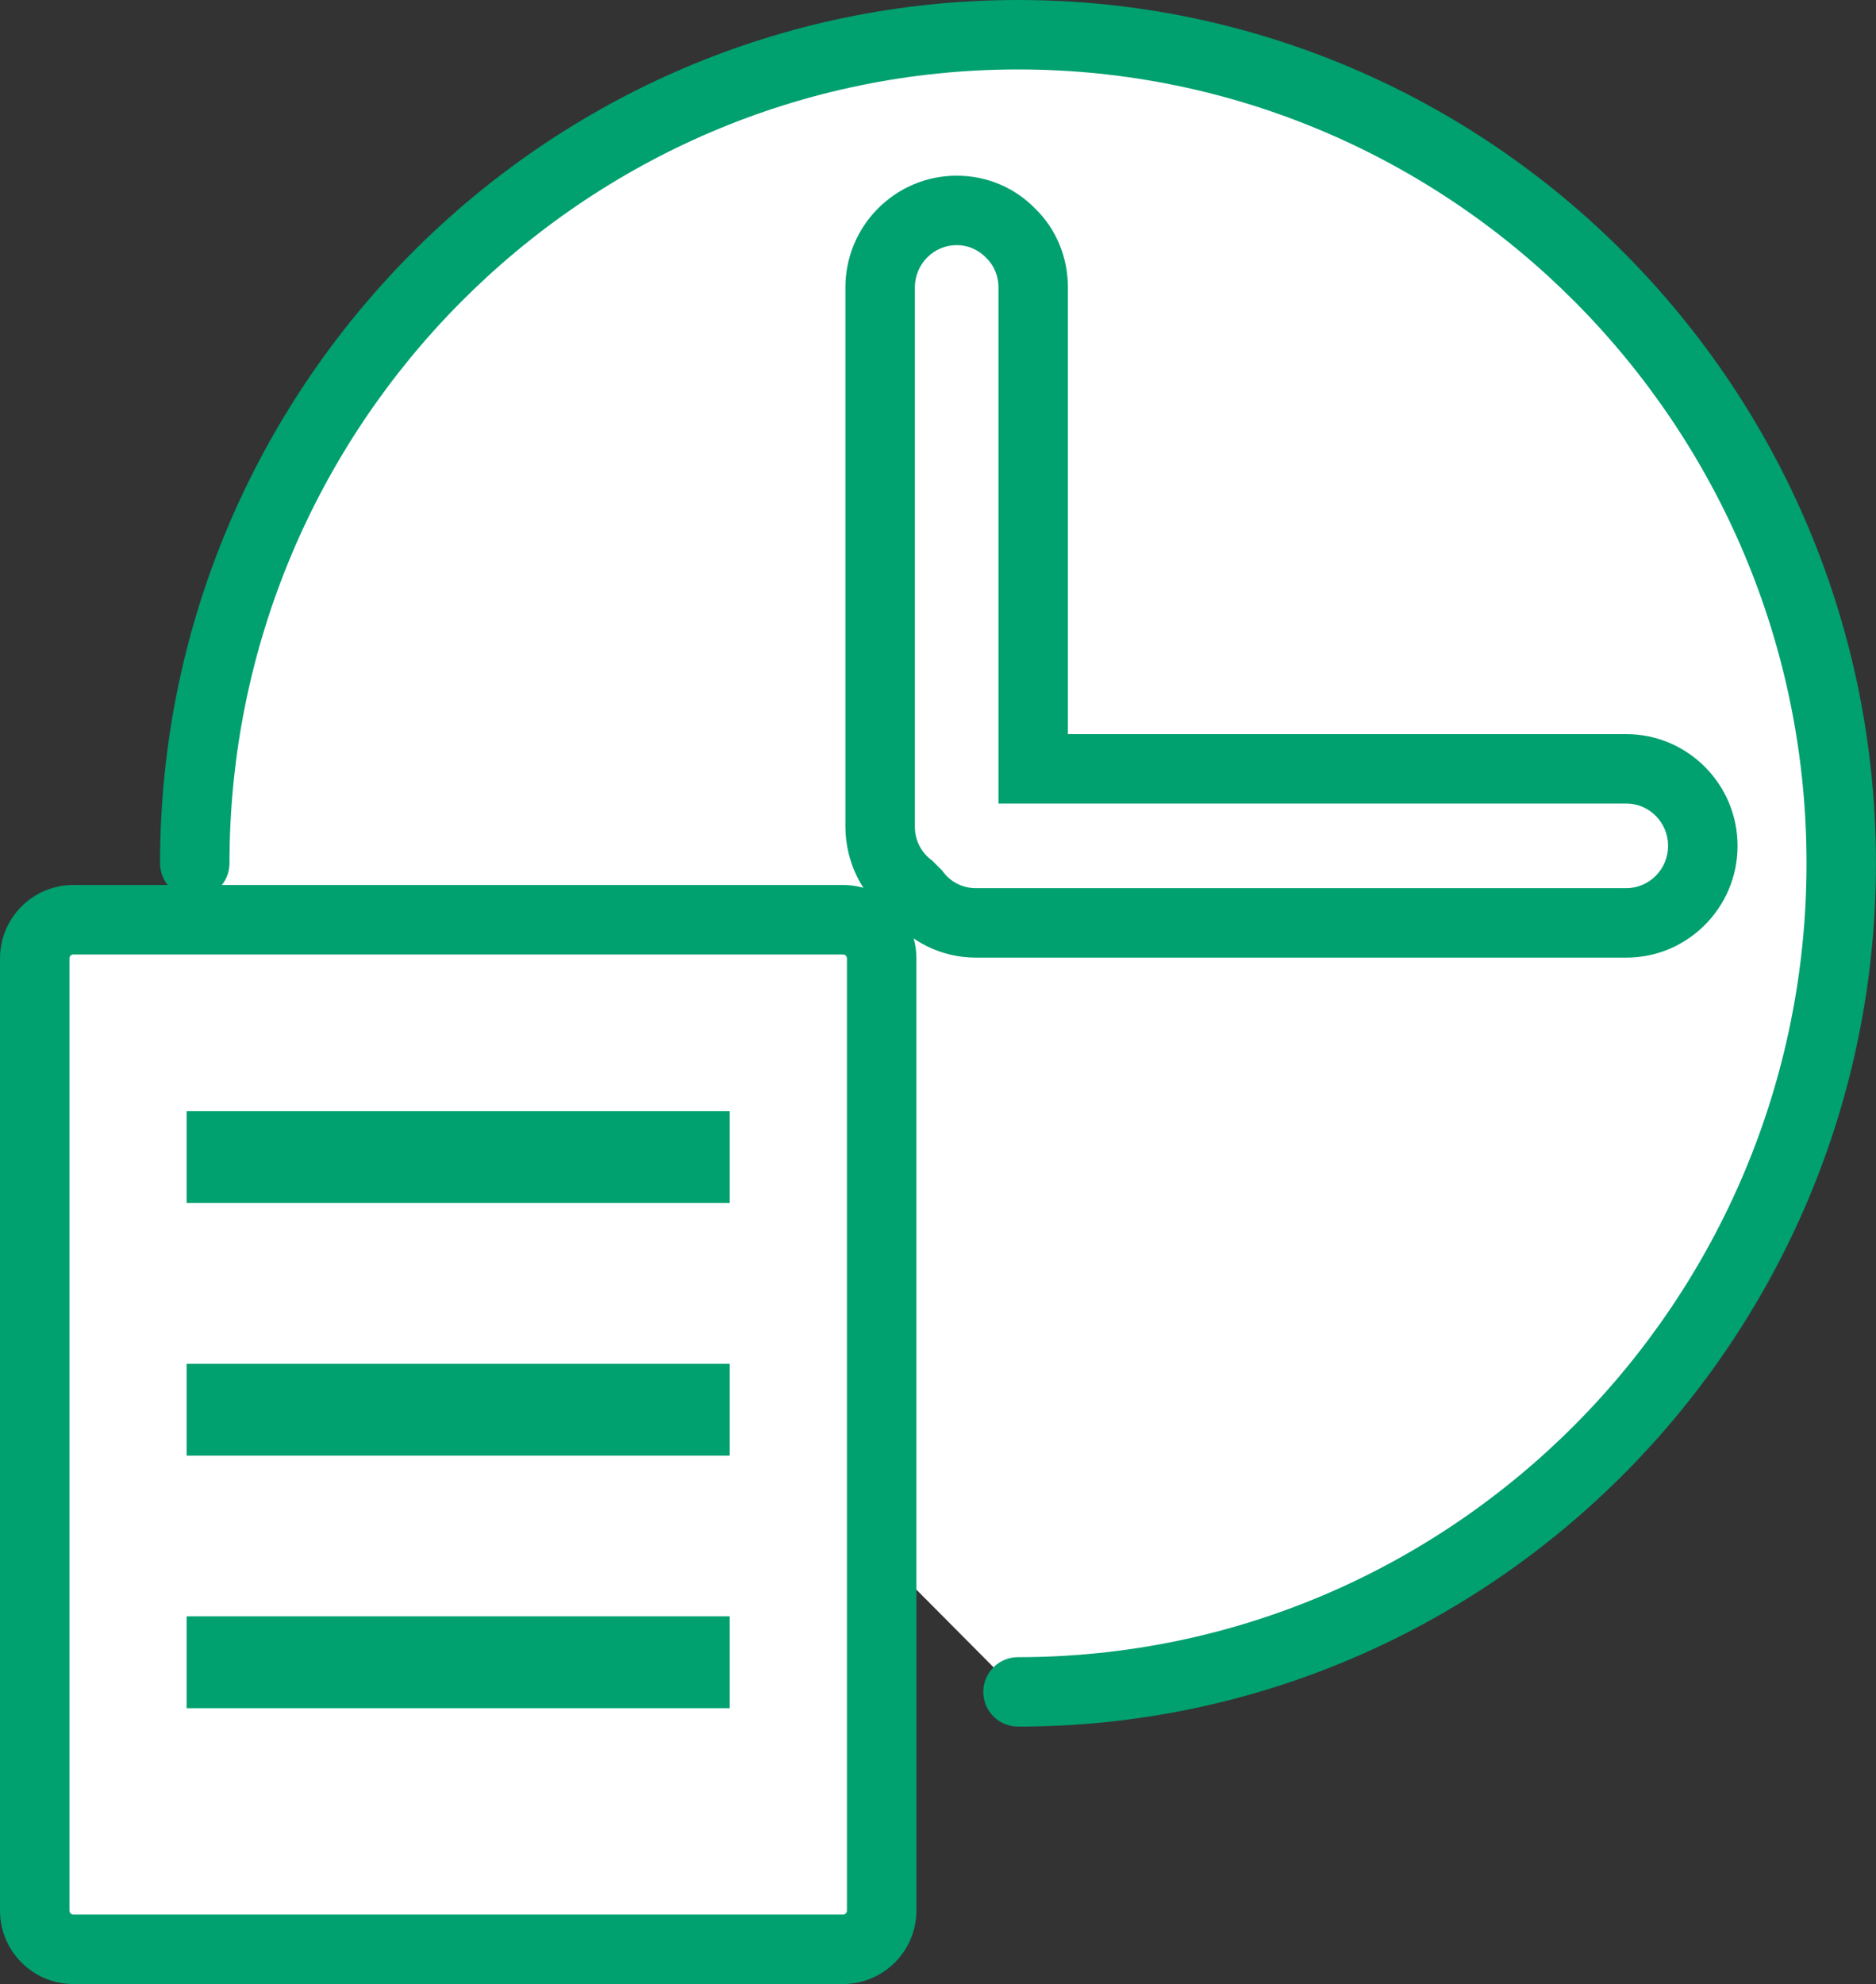
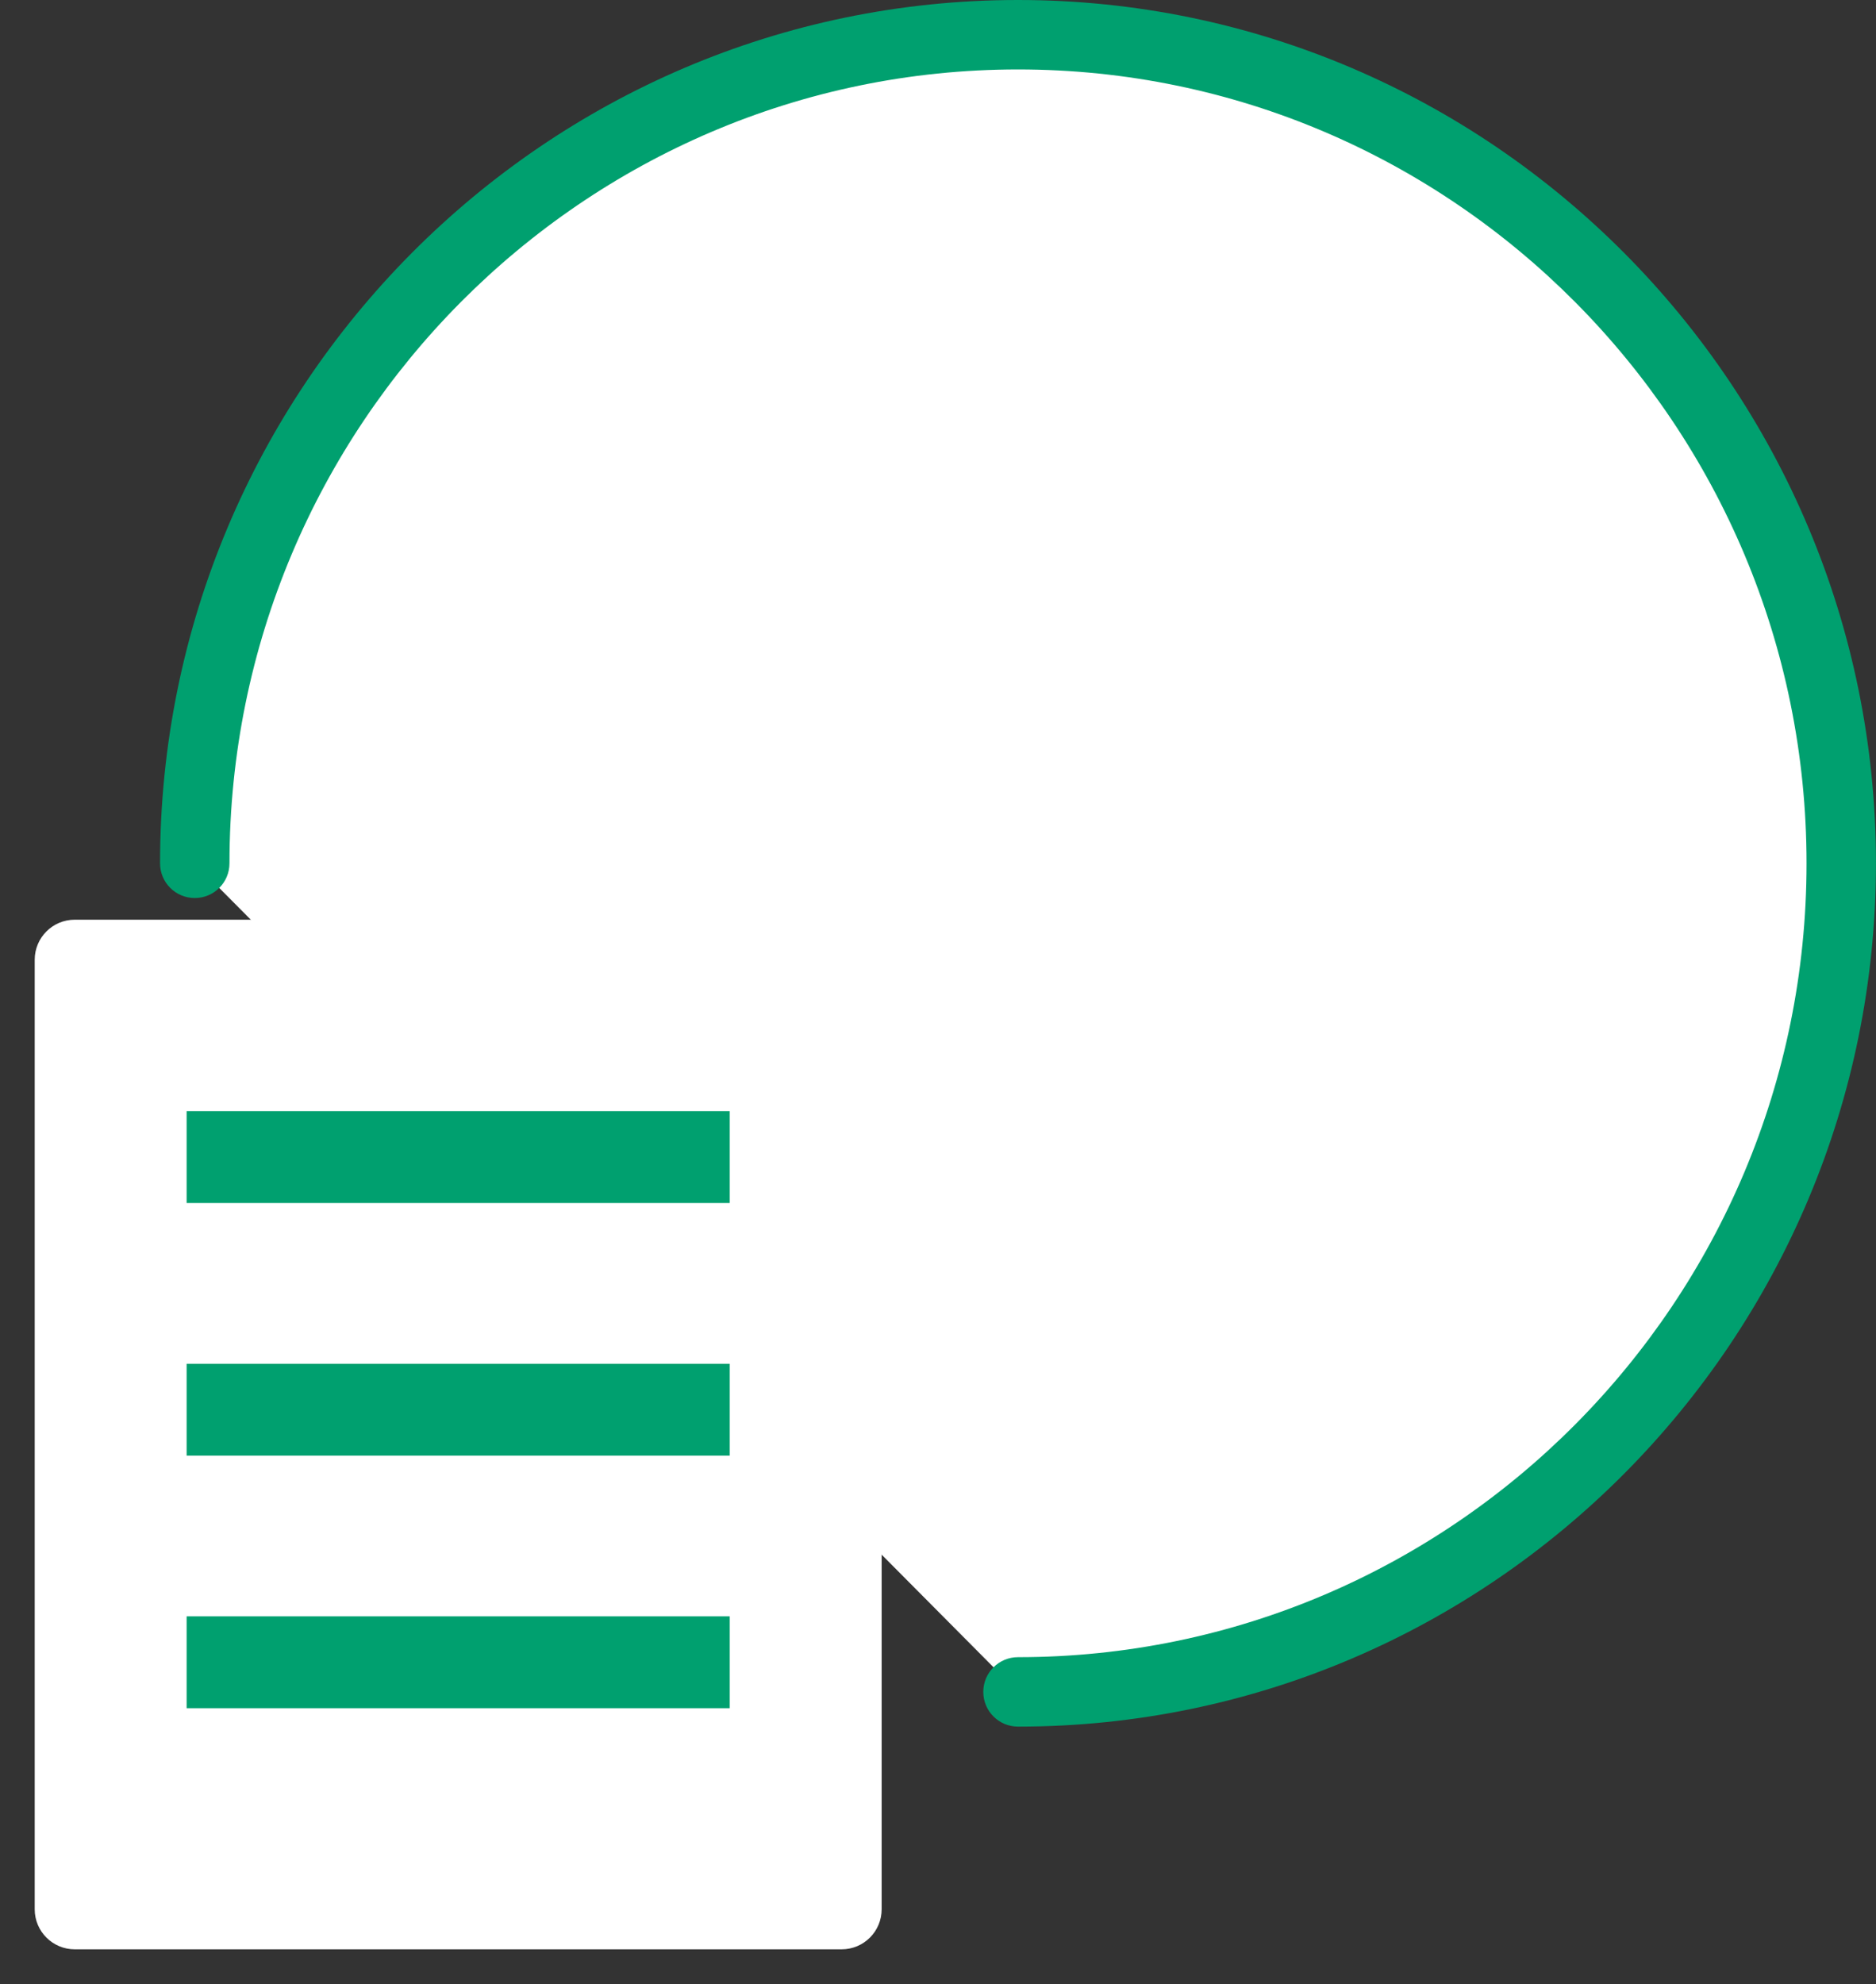
<svg xmlns="http://www.w3.org/2000/svg" version="1.1" id="レイヤー_1" x="0px" y="0px" viewBox="0 0 37.835 40" style="enable-background:new 0 0 37.835 40;" xml:space="preserve">
  <rect x="0" y="0" width="37.835" height="40" fill="#333333" stroke="none" />
  <style type="text/css">
	.st0{fill:#FFFFFF;stroke:#00C08B;stroke-width:1.451;stroke-miterlimit:10;}
	.st1{fill:#FFFFFF;}
	.st2{fill:#00A06F;}
</style>
  <g>
    <path class="st0" d="M3.928,17.405" />
    <g>
      <path class="st1" d="M3.928,17.405C3.928,8.179,11.362,0.7,20.531,0.7s16.603,7.479,16.603,16.705S29.701,34.11,20.531,34.11" />
      <path class="st2" d="M20.531,34.81c-0.387,0-0.7-0.313-0.7-0.7s0.313-0.7,0.7-0.7c8.769,0,15.903-7.18,15.903-16.005    S29.3,1.4,20.531,1.4c-8.769,0-15.903,7.18-15.903,16.005c0,0.387-0.313,0.7-0.7,0.7s-0.7-0.313-0.7-0.7    C3.228,7.808,10.99,0,20.531,0c9.541,0,17.303,7.808,17.303,17.405S30.073,34.81,20.531,34.81z" />
    </g>
    <g>
      <path class="st1" d="M34.343,17.054c0,0.854-0.694,1.553-1.543,1.553h-13.12c-0.517,0-0.972-0.256-1.25-0.652    c-0.015-0.016-0.023-0.024-0.031-0.031c-0.393-0.28-0.648-0.738-0.648-1.258V5.795c0-0.854,0.694-1.553,1.543-1.553    c0.424,0,0.81,0.171,1.088,0.458c0.286,0.28,0.455,0.668,0.455,1.095v9.706h11.962C33.648,15.501,34.343,16.2,34.343,17.054z" />
-       <path class="st2" d="M32.799,19.307h-13.12c-0.692,0-1.345-0.324-1.766-0.872c-0.52-0.378-0.863-1.054-0.863-1.77V5.795    c0-1.243,1.006-2.253,2.244-2.253c0.607,0,1.172,0.238,1.591,0.671c0.416,0.407,0.652,0.973,0.652,1.582v9.006h11.262    c1.237,0,2.244,1.011,2.244,2.253S34.036,19.307,32.799,19.307z M19.294,4.942c-0.465,0-0.843,0.383-0.843,0.853v10.871    c0,0.277,0.129,0.528,0.353,0.687l0.198,0.199c0.158,0.225,0.405,0.354,0.677,0.354h13.12c0.465,0,0.843-0.383,0.843-0.853    c0-0.47-0.378-0.853-0.843-0.853H20.137V5.795c0-0.229-0.087-0.44-0.245-0.595C19.726,5.029,19.518,4.942,19.294,4.942z" />
    </g>
    <g>
      <g>
        <path class="st1" d="M16.974,39.3H1.507c-0.445,0-0.807-0.361-0.807-0.807V19.349c0-0.445,0.361-0.807,0.807-0.807h15.467     c0.445,0,0.807,0.361,0.807,0.807v19.144C17.781,38.939,17.42,39.3,16.974,39.3z" />
-         <path class="st2" d="M17.002,40H1.479C0.663,40,0,39.337,0,38.521v-19.2c0-0.815,0.663-1.479,1.479-1.479h15.524     c0.815,0,1.479,0.663,1.479,1.479v19.2C18.481,39.337,17.817,40,17.002,40z M1.479,19.243c-0.043,0-0.078,0.035-0.078,0.078v19.2     c0,0.043,0.035,0.078,0.078,0.078h15.524c0.043,0,0.078-0.035,0.078-0.078v-19.2c0-0.043-0.035-0.078-0.078-0.078H1.479z" />
      </g>
      <g>
        <rect x="3.764" y="22.402" class="st2" width="10.953" height="1.852" />
      </g>
      <g>
        <rect x="3.764" y="27.495" class="st2" width="10.953" height="1.852" />
      </g>
      <g>
        <rect x="3.764" y="32.587" class="st2" width="10.953" height="1.852" />
      </g>
    </g>
  </g>
</svg>